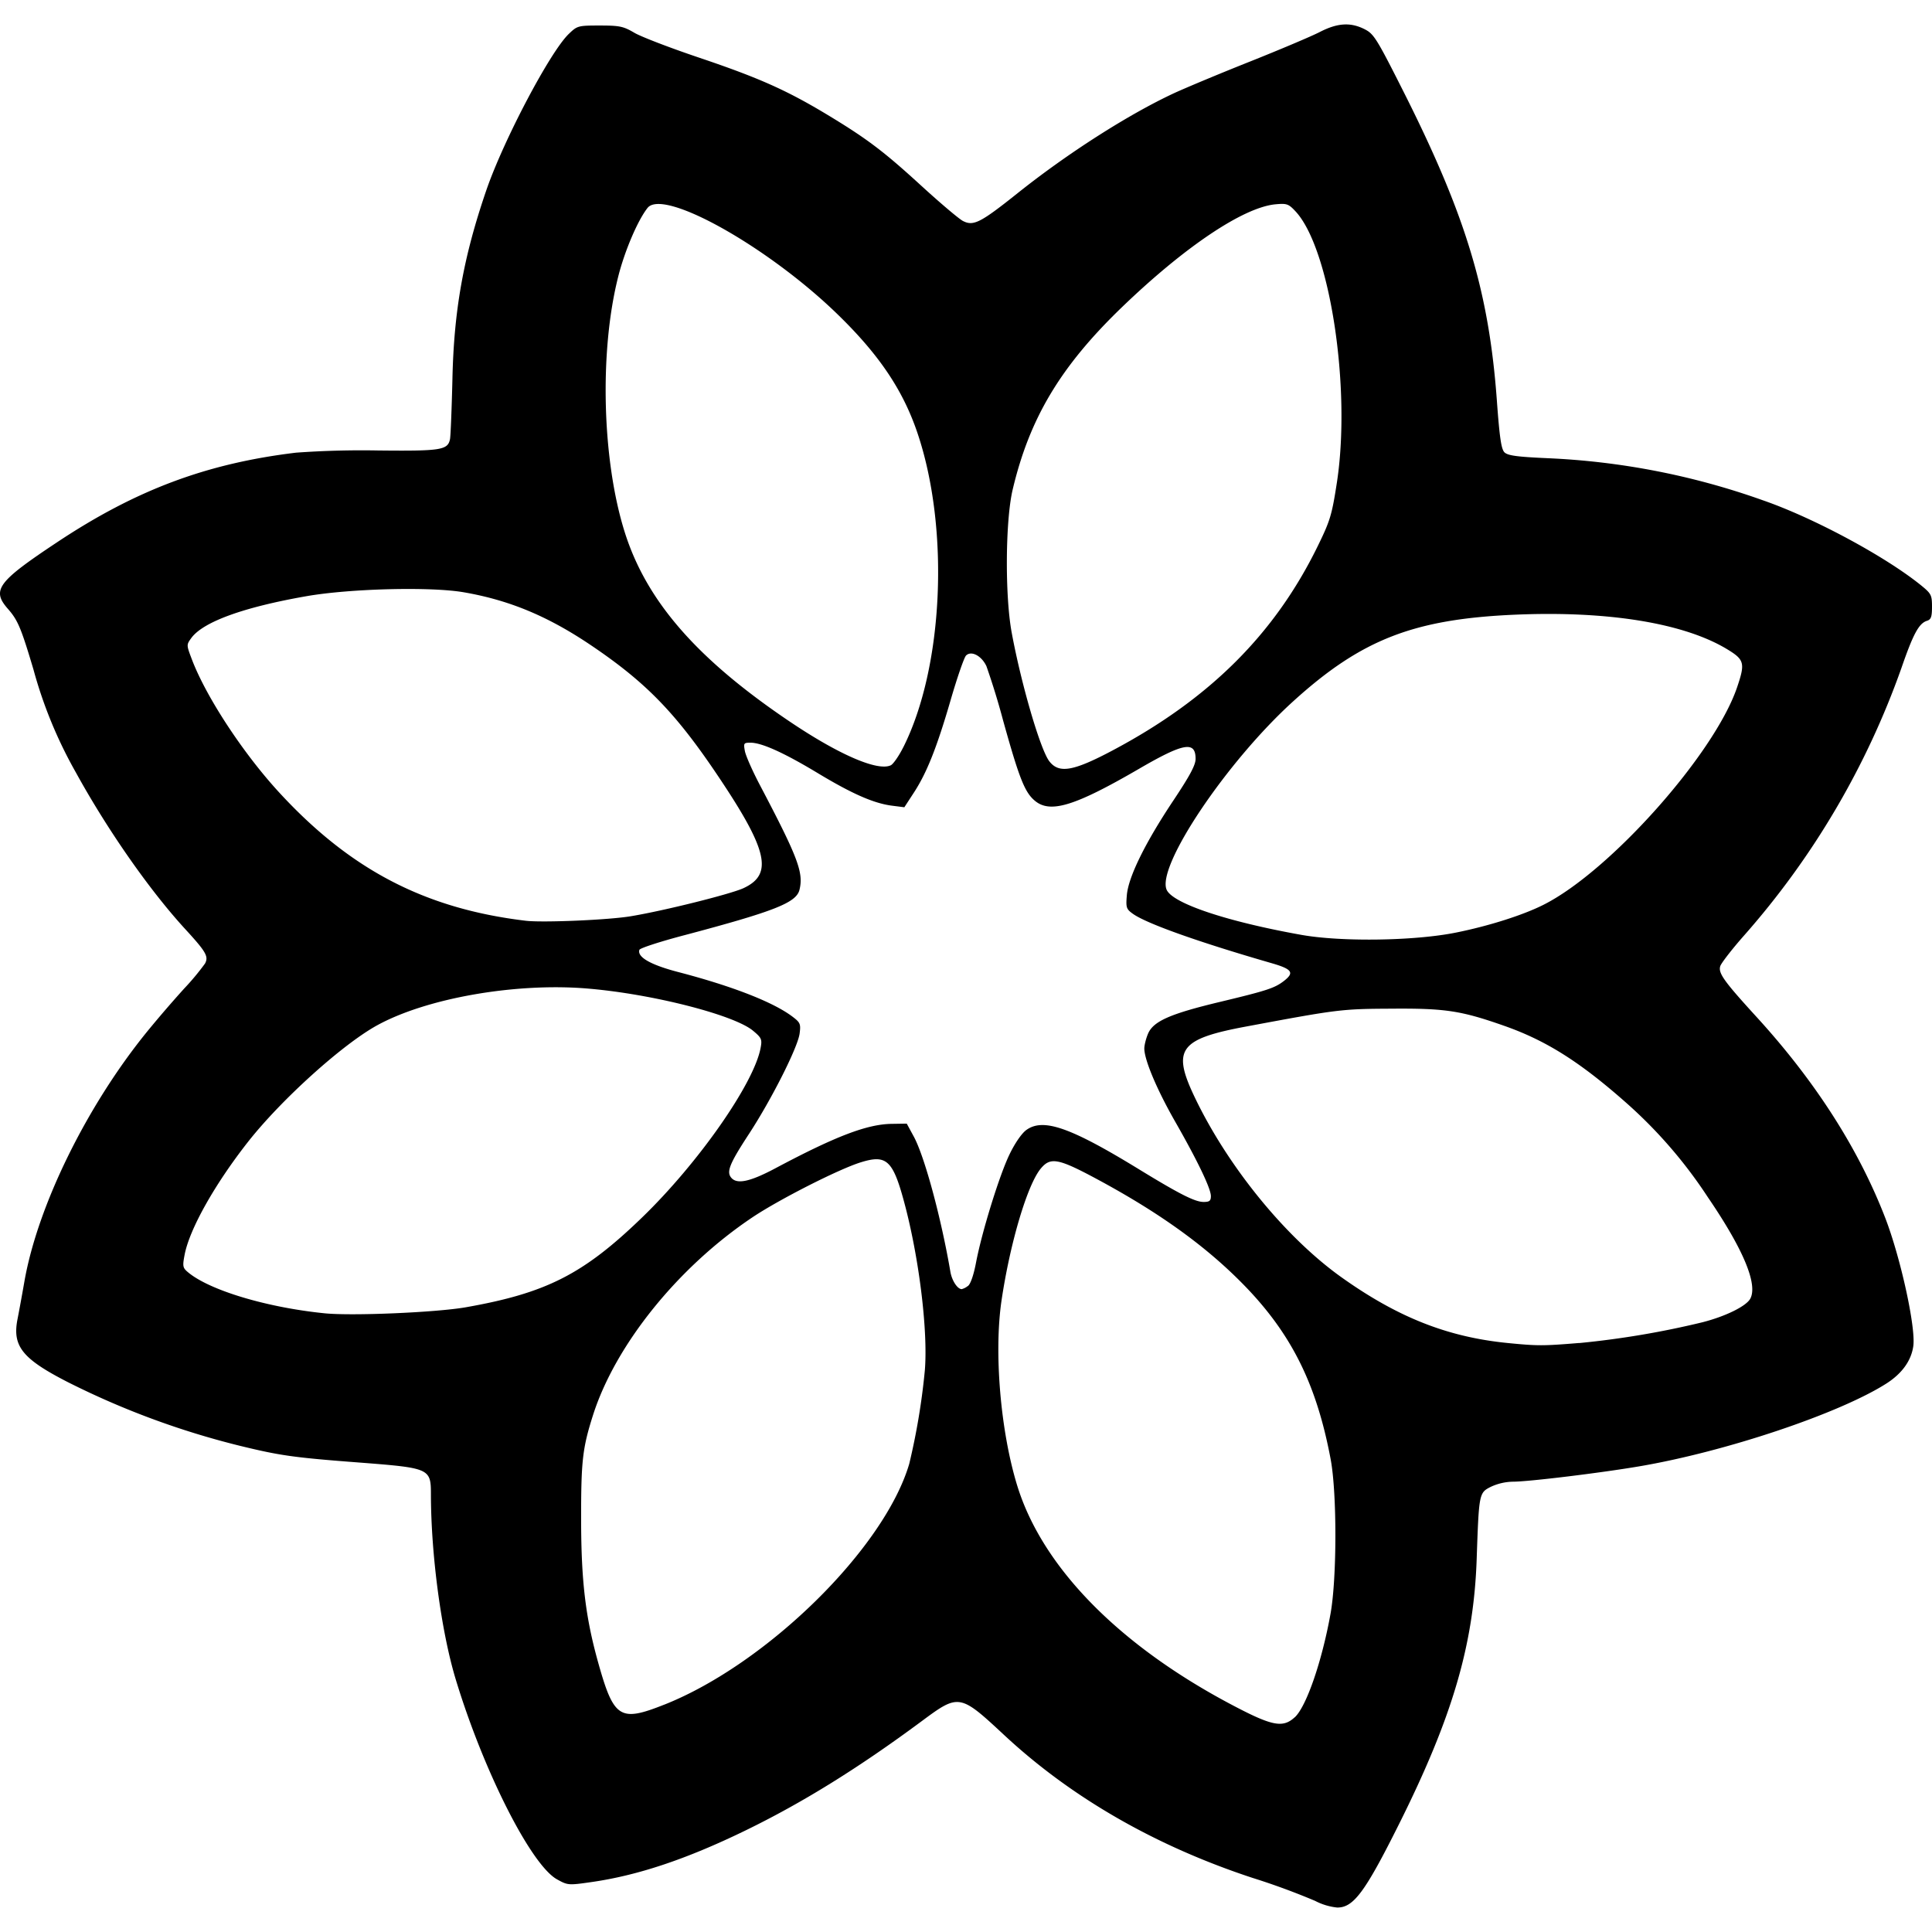
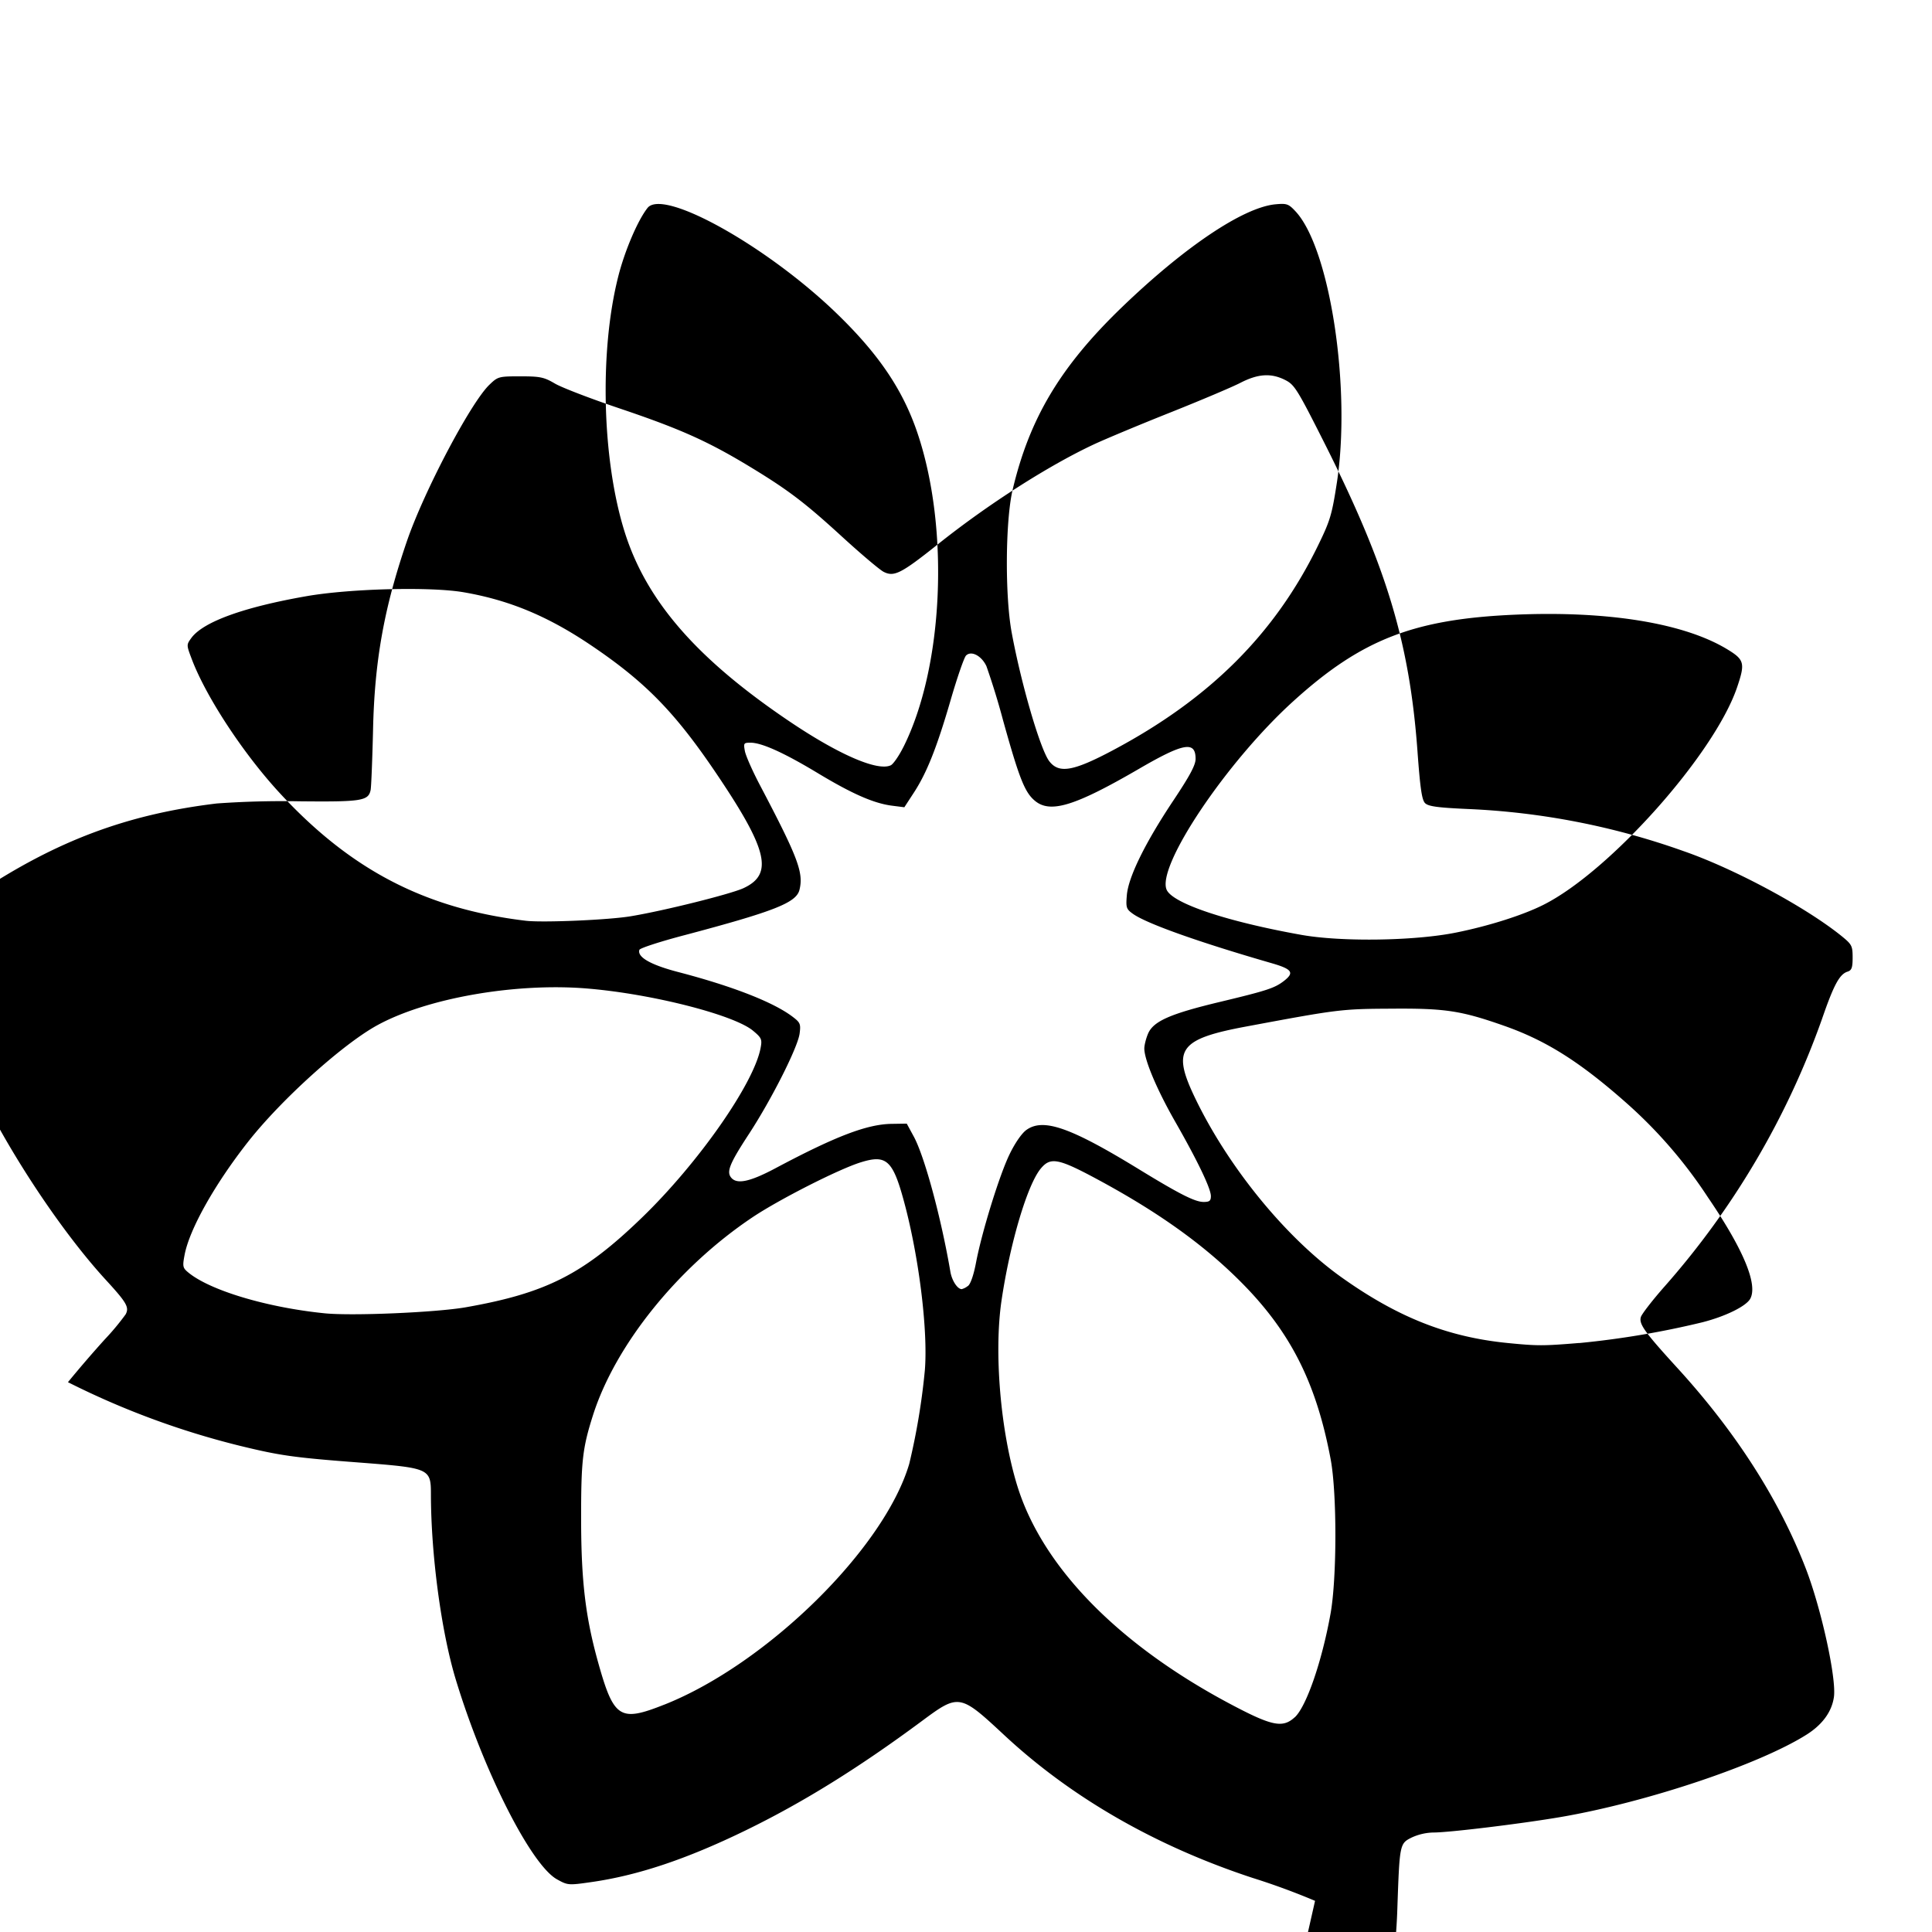
<svg xmlns="http://www.w3.org/2000/svg" fill="#000000" width="800px" height="800px" viewBox="0 0 24 24" role="img">
-   <path d="M16.336 23.613a8.686 8.686 0 0 0-.776-.285c-1.204-.396-2.25-.997-3.083-1.772-.554-.516-.565-.518-1.026-.176-.788.584-1.48 1.013-2.193 1.36-.732.356-1.339.559-1.92.641-.278.04-.287.038-.42-.036-.323-.181-.912-1.346-1.257-2.484-.179-.591-.307-1.545-.308-2.297 0-.322-.014-.328-.878-.395-.83-.063-.992-.086-1.5-.21a10.143 10.143 0 0 1-2.131-.789c-.565-.289-.692-.446-.627-.78.018-.092.057-.303.086-.47.165-.942.775-2.184 1.527-3.108a14.9 14.9 0 0 1 .458-.532 3.09 3.09 0 0 0 .259-.311c.046-.087.014-.144-.242-.423-.447-.486-.971-1.238-1.363-1.951a5.53 5.53 0 0 1-.526-1.277c-.155-.521-.195-.615-.319-.756-.203-.232-.127-.335.611-.825.978-.65 1.856-.98 2.971-1.114a11.4 11.4 0 0 1 1.02-.027c.78.008.863-.005.891-.14.008-.039.021-.372.03-.74.018-.86.137-1.525.422-2.355.215-.623.789-1.712 1.022-1.938.107-.103.116-.106.386-.106.247 0 .294.01.43.09.085.05.45.19.813.312.734.248 1.074.4 1.569.697.504.304.708.457 1.179.888.237.217.471.415.521.441.13.067.217.023.675-.342.626-.5 1.386-.985 1.953-1.248.153-.07.579-.248.947-.394.368-.147.754-.31.857-.363.221-.114.384-.124.56-.034.115.059.15.117.504.82.756 1.509 1.037 2.444 1.136 3.782.034.469.055.613.095.653.041.04.153.056.538.073a9.13 9.13 0 0 1 2.67.522c.631.218 1.524.698 1.968 1.058.125.102.135.12.135.265 0 .126-.012.159-.063.175-.1.032-.171.164-.317.587a10.126 10.126 0 0 1-1.957 3.325c-.15.17-.281.34-.293.377-.028.087.044.187.458.64.726.796 1.263 1.636 1.593 2.493.19.495.378 1.352.347 1.586-.025.181-.138.34-.332.465-.584.373-1.995.847-3.07 1.03-.488.083-1.377.191-1.57.191a.68.68 0 0 0-.277.064c-.146.074-.147.082-.175.893-.036 1.065-.3 1.966-.966 3.299-.421.843-.565 1.037-.768 1.034a.766.766 0 0 1-.274-.083zm-.252-2.28c.143-.132.336-.687.444-1.285.08-.44.081-1.499.002-1.92-.17-.905-.468-1.52-1.023-2.108-.472-.498-1.058-.928-1.851-1.357-.507-.274-.604-.294-.726-.148-.167.199-.383.925-.489 1.643-.095.647-.012 1.623.195 2.296.309 1.005 1.249 1.97 2.64 2.71.525.279.657.306.807.169zm-7.83-.158c1.273-.506 2.732-1.94 3.041-2.991a8.38 8.38 0 0 0 .194-1.164c.038-.477-.065-1.342-.24-2.022-.153-.588-.228-.662-.56-.558-.274.086-1.004.457-1.336.678-.926.618-1.706 1.584-1.986 2.46-.131.412-.149.567-.148 1.306.001.753.054 1.198.206 1.748.199.716.272.764.828.543zm11.363-4.491a10.956 10.956 0 0 0 1.53-.258c.287-.073.546-.2.596-.294.095-.179-.088-.616-.529-1.262a5.808 5.808 0 0 0-1.012-1.17c-.578-.511-.998-.776-1.525-.96-.528-.185-.724-.215-1.387-.21-.626.003-.664.008-1.8.22-.842.156-.935.284-.646.886.412.859 1.123 1.731 1.812 2.225.7.5 1.32.747 2.069.822.373.037.444.037.892 0zM5.783 16.24c1.001-.176 1.463-.41 2.19-1.113.7-.676 1.396-1.67 1.476-2.112.02-.105.01-.124-.097-.213-.237-.194-1.23-.45-2.031-.52-.897-.08-2.017.114-2.638.456-.43.237-1.189.922-1.6 1.444-.415.528-.727 1.084-.789 1.402-.028.146-.024.165.04.219.265.224.976.438 1.696.511.34.035 1.383-.01 1.753-.074zm6.241-.265c.033-.024.072-.139.101-.293.073-.382.292-1.09.418-1.347.066-.136.15-.258.208-.299.21-.15.547-.032 1.399.49.505.309.695.405.802.405.073 0 .09-.014.09-.073 0-.093-.165-.438-.45-.936-.222-.39-.376-.755-.377-.897 0-.04.02-.121.045-.181.065-.158.275-.25.903-.4.583-.14.673-.17.79-.261.128-.101.098-.144-.153-.217-.911-.263-1.554-.492-1.725-.613-.084-.06-.09-.077-.077-.233.019-.226.228-.651.578-1.176.205-.308.276-.44.276-.517 0-.225-.147-.2-.707.126-.796.462-1.1.555-1.291.393-.124-.104-.193-.277-.392-.992a9.221 9.221 0 0 0-.208-.678c-.06-.13-.19-.198-.254-.132-.024.025-.11.274-.191.553-.172.592-.297.906-.459 1.153l-.116.178-.157-.02c-.226-.03-.494-.148-.92-.405-.415-.25-.692-.376-.832-.377-.086 0-.09.005-.072.103.01.057.094.247.186.422.477.907.545 1.09.492 1.304-.04.159-.313.266-1.42.56-.306.08-.561.163-.568.184-.03.09.139.187.486.277.67.175 1.175.372 1.414.552.098.074.106.091.09.212-.024.173-.345.81-.625 1.24-.244.373-.286.475-.225.549.071.086.231.052.543-.113.753-.401 1.143-.55 1.448-.555l.19-.003.088.162c.134.248.34 1.011.454 1.678.019.111.088.216.141.216a.202.202 0 0 0 .077-.04zm6.057-4.389c.41-.082.84-.218 1.096-.348.824-.416 2.116-1.867 2.4-2.695.104-.305.094-.347-.12-.477-.537-.326-1.484-.48-2.64-.43-1.256.055-1.905.308-2.748 1.072-.83.751-1.707 2.058-1.576 2.346.077.169.745.393 1.666.558.497.09 1.405.077 1.922-.026zm-10.24-.205c.41-.068 1.238-.275 1.395-.348.371-.172.303-.471-.317-1.394-.526-.784-.896-1.164-1.58-1.625-.533-.359-1.01-.558-1.575-.656-.41-.072-1.412-.047-1.957.048-.783.137-1.283.319-1.43.519-.062.086-.062.086.008.27.176.461.627 1.15 1.071 1.636.888.97 1.82 1.457 3.076 1.607.21.025 1.036-.01 1.309-.057zm5.982-2.06c1.202-.638 2.011-1.444 2.545-2.534.157-.321.177-.389.24-.797.178-1.172-.087-2.907-.515-3.365-.087-.093-.108-.1-.25-.087-.4.039-1.128.528-1.912 1.284-.76.734-1.143 1.377-1.352 2.263-.09.385-.096 1.312-.012 1.77.118.641.358 1.463.469 1.603.12.154.297.123.787-.137zm-2.604-.034c.503-.996.58-2.725.176-3.914-.181-.533-.479-.973-.996-1.474-.863-.837-2.16-1.563-2.355-1.316-.122.154-.285.536-.365.856-.235.93-.2 2.279.082 3.173.27.855.896 1.574 2.047 2.35.614.414 1.098.623 1.259.544.03-.016.099-.114.152-.22z" />
+   <path d="M16.336 23.613a8.686 8.686 0 0 0-.776-.285c-1.204-.396-2.25-.997-3.083-1.772-.554-.516-.565-.518-1.026-.176-.788.584-1.48 1.013-2.193 1.36-.732.356-1.339.559-1.92.641-.278.04-.287.038-.42-.036-.323-.181-.912-1.346-1.257-2.484-.179-.591-.307-1.545-.308-2.297 0-.322-.014-.328-.878-.395-.83-.063-.992-.086-1.5-.21a10.143 10.143 0 0 1-2.131-.789a14.9 14.9 0 0 1 .458-.532 3.09 3.09 0 0 0 .259-.311c.046-.087.014-.144-.242-.423-.447-.486-.971-1.238-1.363-1.951a5.53 5.53 0 0 1-.526-1.277c-.155-.521-.195-.615-.319-.756-.203-.232-.127-.335.611-.825.978-.65 1.856-.98 2.971-1.114a11.4 11.4 0 0 1 1.02-.027c.78.008.863-.005.891-.14.008-.039.021-.372.03-.74.018-.86.137-1.525.422-2.355.215-.623.789-1.712 1.022-1.938.107-.103.116-.106.386-.106.247 0 .294.01.43.09.085.05.45.19.813.312.734.248 1.074.4 1.569.697.504.304.708.457 1.179.888.237.217.471.415.521.441.13.067.217.023.675-.342.626-.5 1.386-.985 1.953-1.248.153-.07.579-.248.947-.394.368-.147.754-.31.857-.363.221-.114.384-.124.56-.034.115.059.15.117.504.82.756 1.509 1.037 2.444 1.136 3.782.034.469.055.613.095.653.041.04.153.056.538.073a9.13 9.13 0 0 1 2.67.522c.631.218 1.524.698 1.968 1.058.125.102.135.12.135.265 0 .126-.012.159-.063.175-.1.032-.171.164-.317.587a10.126 10.126 0 0 1-1.957 3.325c-.15.17-.281.34-.293.377-.028.087.044.187.458.64.726.796 1.263 1.636 1.593 2.493.19.495.378 1.352.347 1.586-.025.181-.138.34-.332.465-.584.373-1.995.847-3.07 1.03-.488.083-1.377.191-1.57.191a.68.68 0 0 0-.277.064c-.146.074-.147.082-.175.893-.036 1.065-.3 1.966-.966 3.299-.421.843-.565 1.037-.768 1.034a.766.766 0 0 1-.274-.083zm-.252-2.28c.143-.132.336-.687.444-1.285.08-.44.081-1.499.002-1.92-.17-.905-.468-1.52-1.023-2.108-.472-.498-1.058-.928-1.851-1.357-.507-.274-.604-.294-.726-.148-.167.199-.383.925-.489 1.643-.095.647-.012 1.623.195 2.296.309 1.005 1.249 1.97 2.64 2.71.525.279.657.306.807.169zm-7.83-.158c1.273-.506 2.732-1.94 3.041-2.991a8.38 8.38 0 0 0 .194-1.164c.038-.477-.065-1.342-.24-2.022-.153-.588-.228-.662-.56-.558-.274.086-1.004.457-1.336.678-.926.618-1.706 1.584-1.986 2.46-.131.412-.149.567-.148 1.306.001.753.054 1.198.206 1.748.199.716.272.764.828.543zm11.363-4.491a10.956 10.956 0 0 0 1.53-.258c.287-.073.546-.2.596-.294.095-.179-.088-.616-.529-1.262a5.808 5.808 0 0 0-1.012-1.17c-.578-.511-.998-.776-1.525-.96-.528-.185-.724-.215-1.387-.21-.626.003-.664.008-1.8.22-.842.156-.935.284-.646.886.412.859 1.123 1.731 1.812 2.225.7.5 1.32.747 2.069.822.373.037.444.037.892 0zM5.783 16.24c1.001-.176 1.463-.41 2.19-1.113.7-.676 1.396-1.67 1.476-2.112.02-.105.01-.124-.097-.213-.237-.194-1.23-.45-2.031-.52-.897-.08-2.017.114-2.638.456-.43.237-1.189.922-1.6 1.444-.415.528-.727 1.084-.789 1.402-.028.146-.024.165.04.219.265.224.976.438 1.696.511.34.035 1.383-.01 1.753-.074zm6.241-.265c.033-.024.072-.139.101-.293.073-.382.292-1.09.418-1.347.066-.136.15-.258.208-.299.21-.15.547-.032 1.399.49.505.309.695.405.802.405.073 0 .09-.014.09-.073 0-.093-.165-.438-.45-.936-.222-.39-.376-.755-.377-.897 0-.04.02-.121.045-.181.065-.158.275-.25.903-.4.583-.14.673-.17.79-.261.128-.101.098-.144-.153-.217-.911-.263-1.554-.492-1.725-.613-.084-.06-.09-.077-.077-.233.019-.226.228-.651.578-1.176.205-.308.276-.44.276-.517 0-.225-.147-.2-.707.126-.796.462-1.1.555-1.291.393-.124-.104-.193-.277-.392-.992a9.221 9.221 0 0 0-.208-.678c-.06-.13-.19-.198-.254-.132-.024.025-.11.274-.191.553-.172.592-.297.906-.459 1.153l-.116.178-.157-.02c-.226-.03-.494-.148-.92-.405-.415-.25-.692-.376-.832-.377-.086 0-.09.005-.072.103.01.057.094.247.186.422.477.907.545 1.09.492 1.304-.04.159-.313.266-1.42.56-.306.08-.561.163-.568.184-.03.09.139.187.486.277.67.175 1.175.372 1.414.552.098.074.106.091.09.212-.024.173-.345.81-.625 1.24-.244.373-.286.475-.225.549.071.086.231.052.543-.113.753-.401 1.143-.55 1.448-.555l.19-.003.088.162c.134.248.34 1.011.454 1.678.019.111.088.216.141.216a.202.202 0 0 0 .077-.04zm6.057-4.389c.41-.082.84-.218 1.096-.348.824-.416 2.116-1.867 2.4-2.695.104-.305.094-.347-.12-.477-.537-.326-1.484-.48-2.64-.43-1.256.055-1.905.308-2.748 1.072-.83.751-1.707 2.058-1.576 2.346.077.169.745.393 1.666.558.497.09 1.405.077 1.922-.026zm-10.24-.205c.41-.068 1.238-.275 1.395-.348.371-.172.303-.471-.317-1.394-.526-.784-.896-1.164-1.58-1.625-.533-.359-1.01-.558-1.575-.656-.41-.072-1.412-.047-1.957.048-.783.137-1.283.319-1.43.519-.062.086-.062.086.008.27.176.461.627 1.15 1.071 1.636.888.97 1.82 1.457 3.076 1.607.21.025 1.036-.01 1.309-.057zm5.982-2.06c1.202-.638 2.011-1.444 2.545-2.534.157-.321.177-.389.24-.797.178-1.172-.087-2.907-.515-3.365-.087-.093-.108-.1-.25-.087-.4.039-1.128.528-1.912 1.284-.76.734-1.143 1.377-1.352 2.263-.09.385-.096 1.312-.012 1.77.118.641.358 1.463.469 1.603.12.154.297.123.787-.137zm-2.604-.034c.503-.996.58-2.725.176-3.914-.181-.533-.479-.973-.996-1.474-.863-.837-2.16-1.563-2.355-1.316-.122.154-.285.536-.365.856-.235.93-.2 2.279.082 3.173.27.855.896 1.574 2.047 2.35.614.414 1.098.623 1.259.544.03-.016.099-.114.152-.22z" />
</svg>